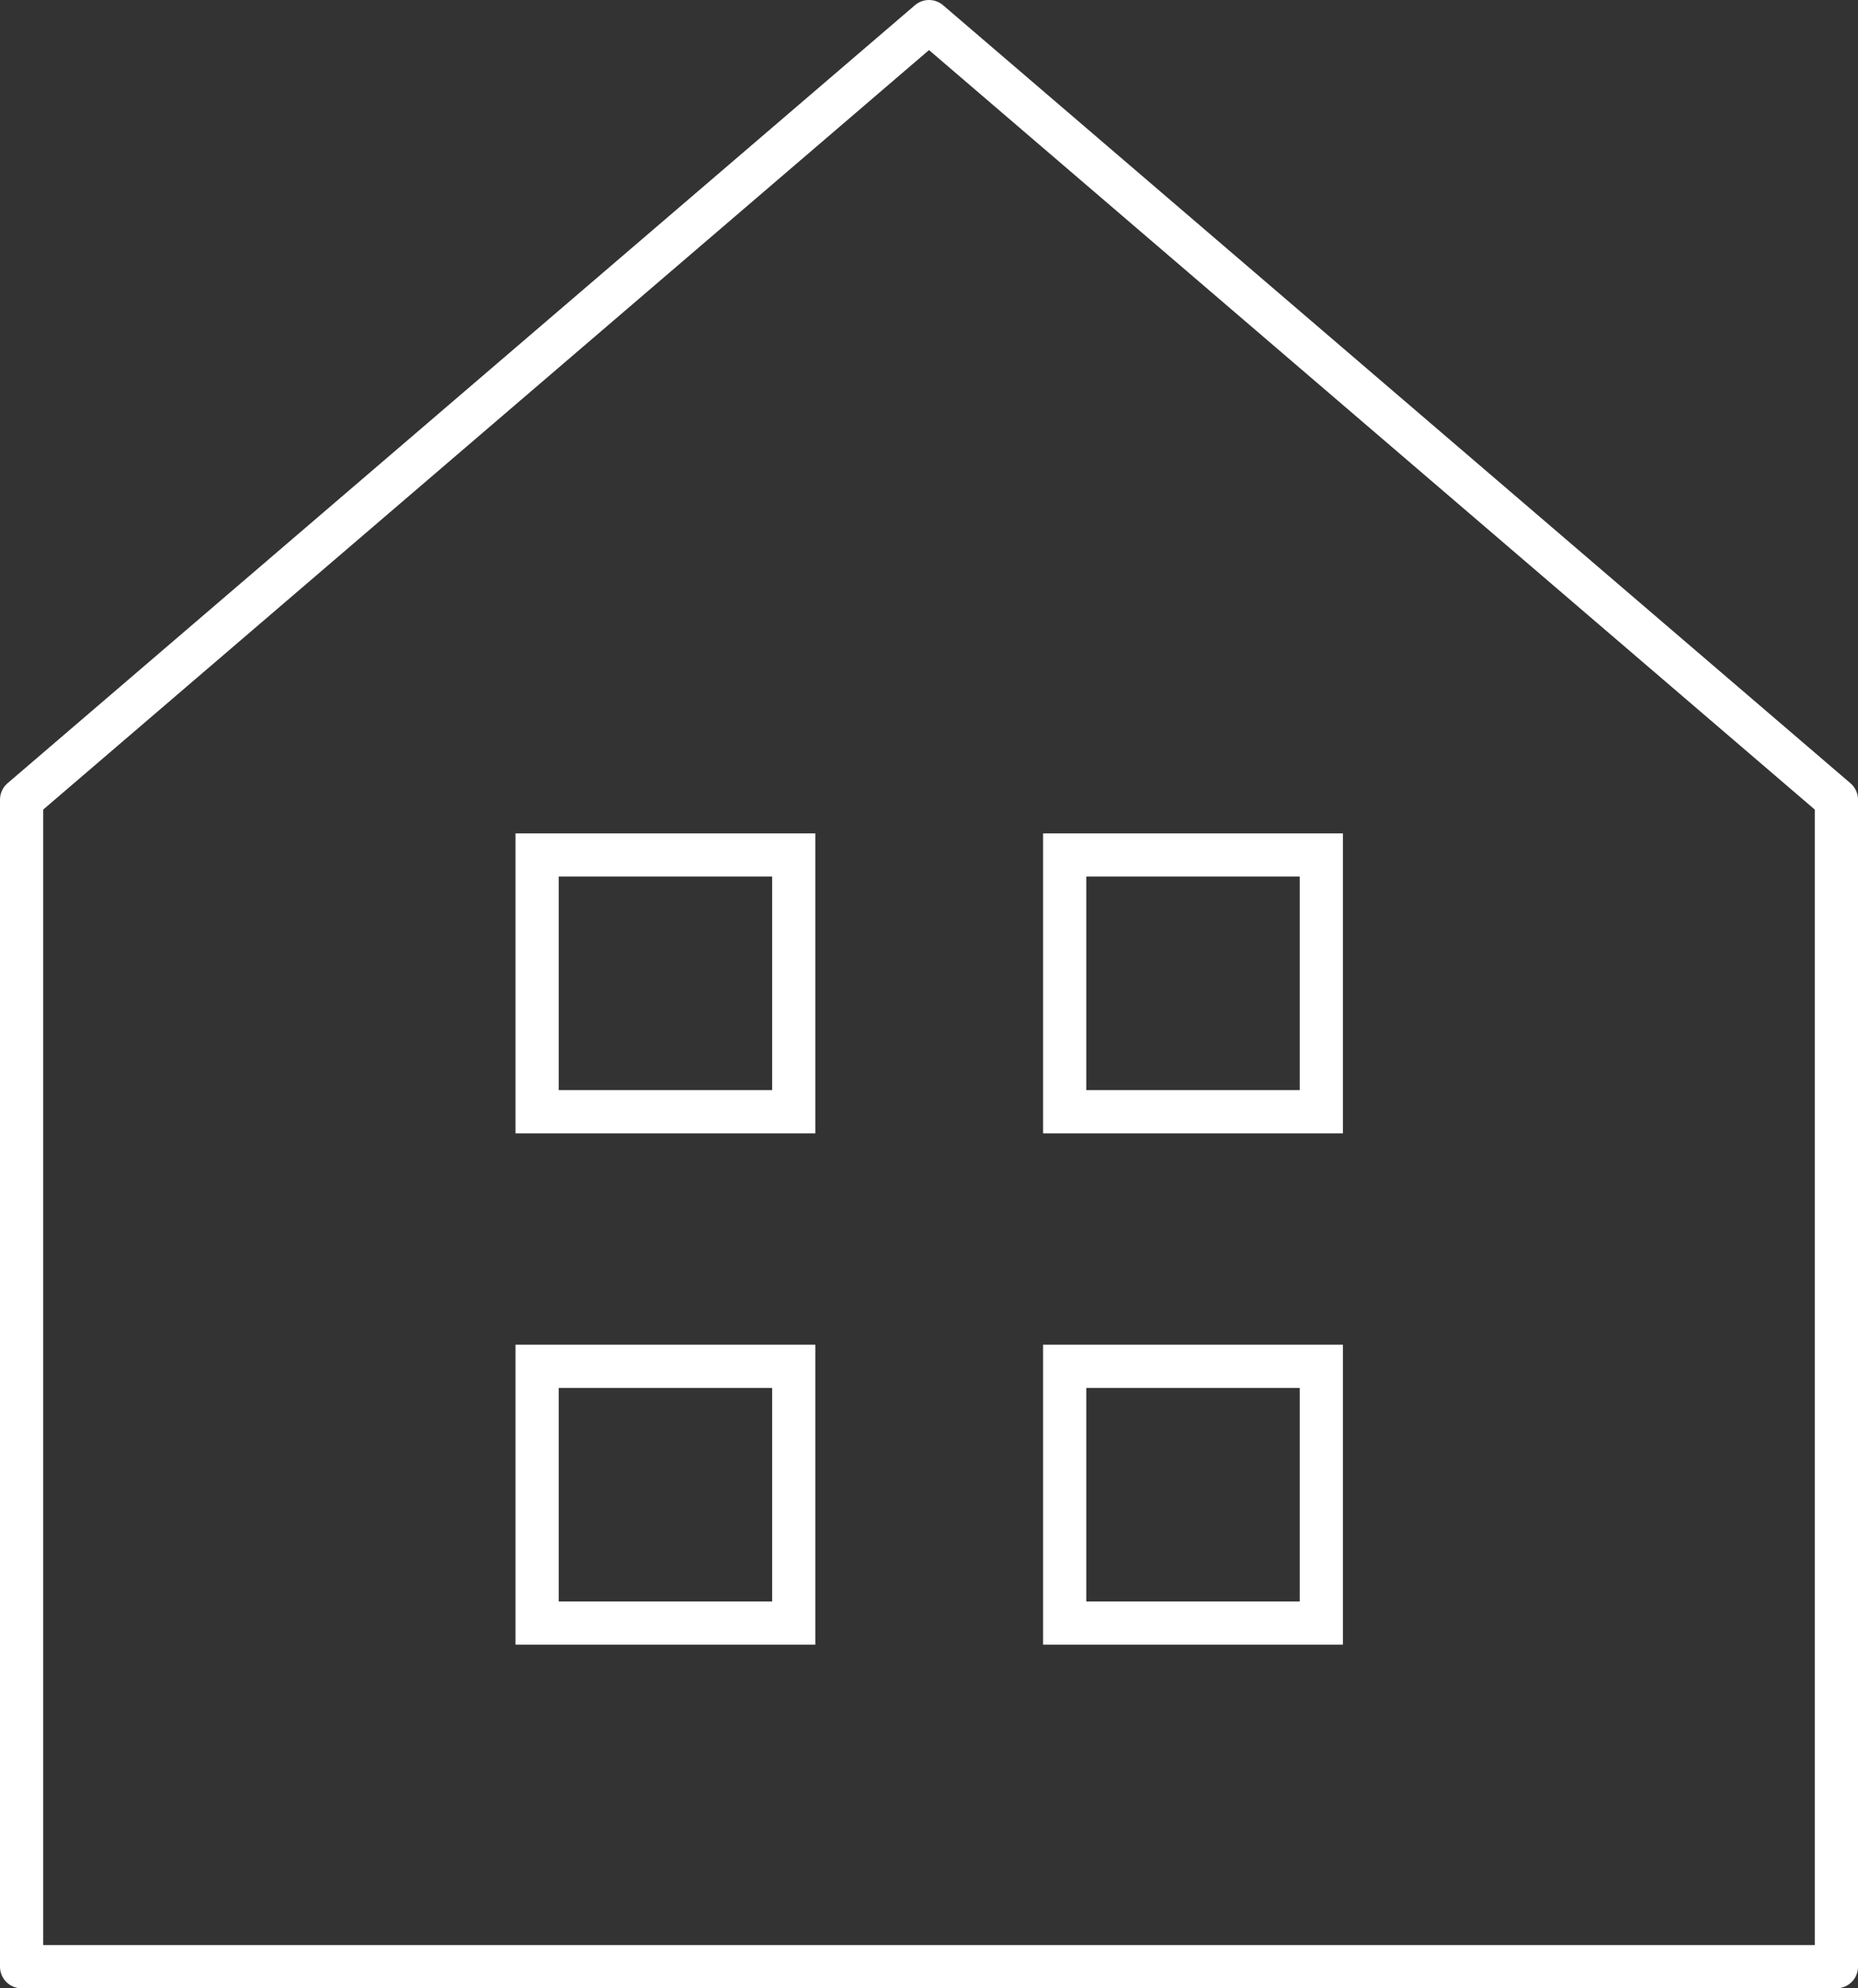
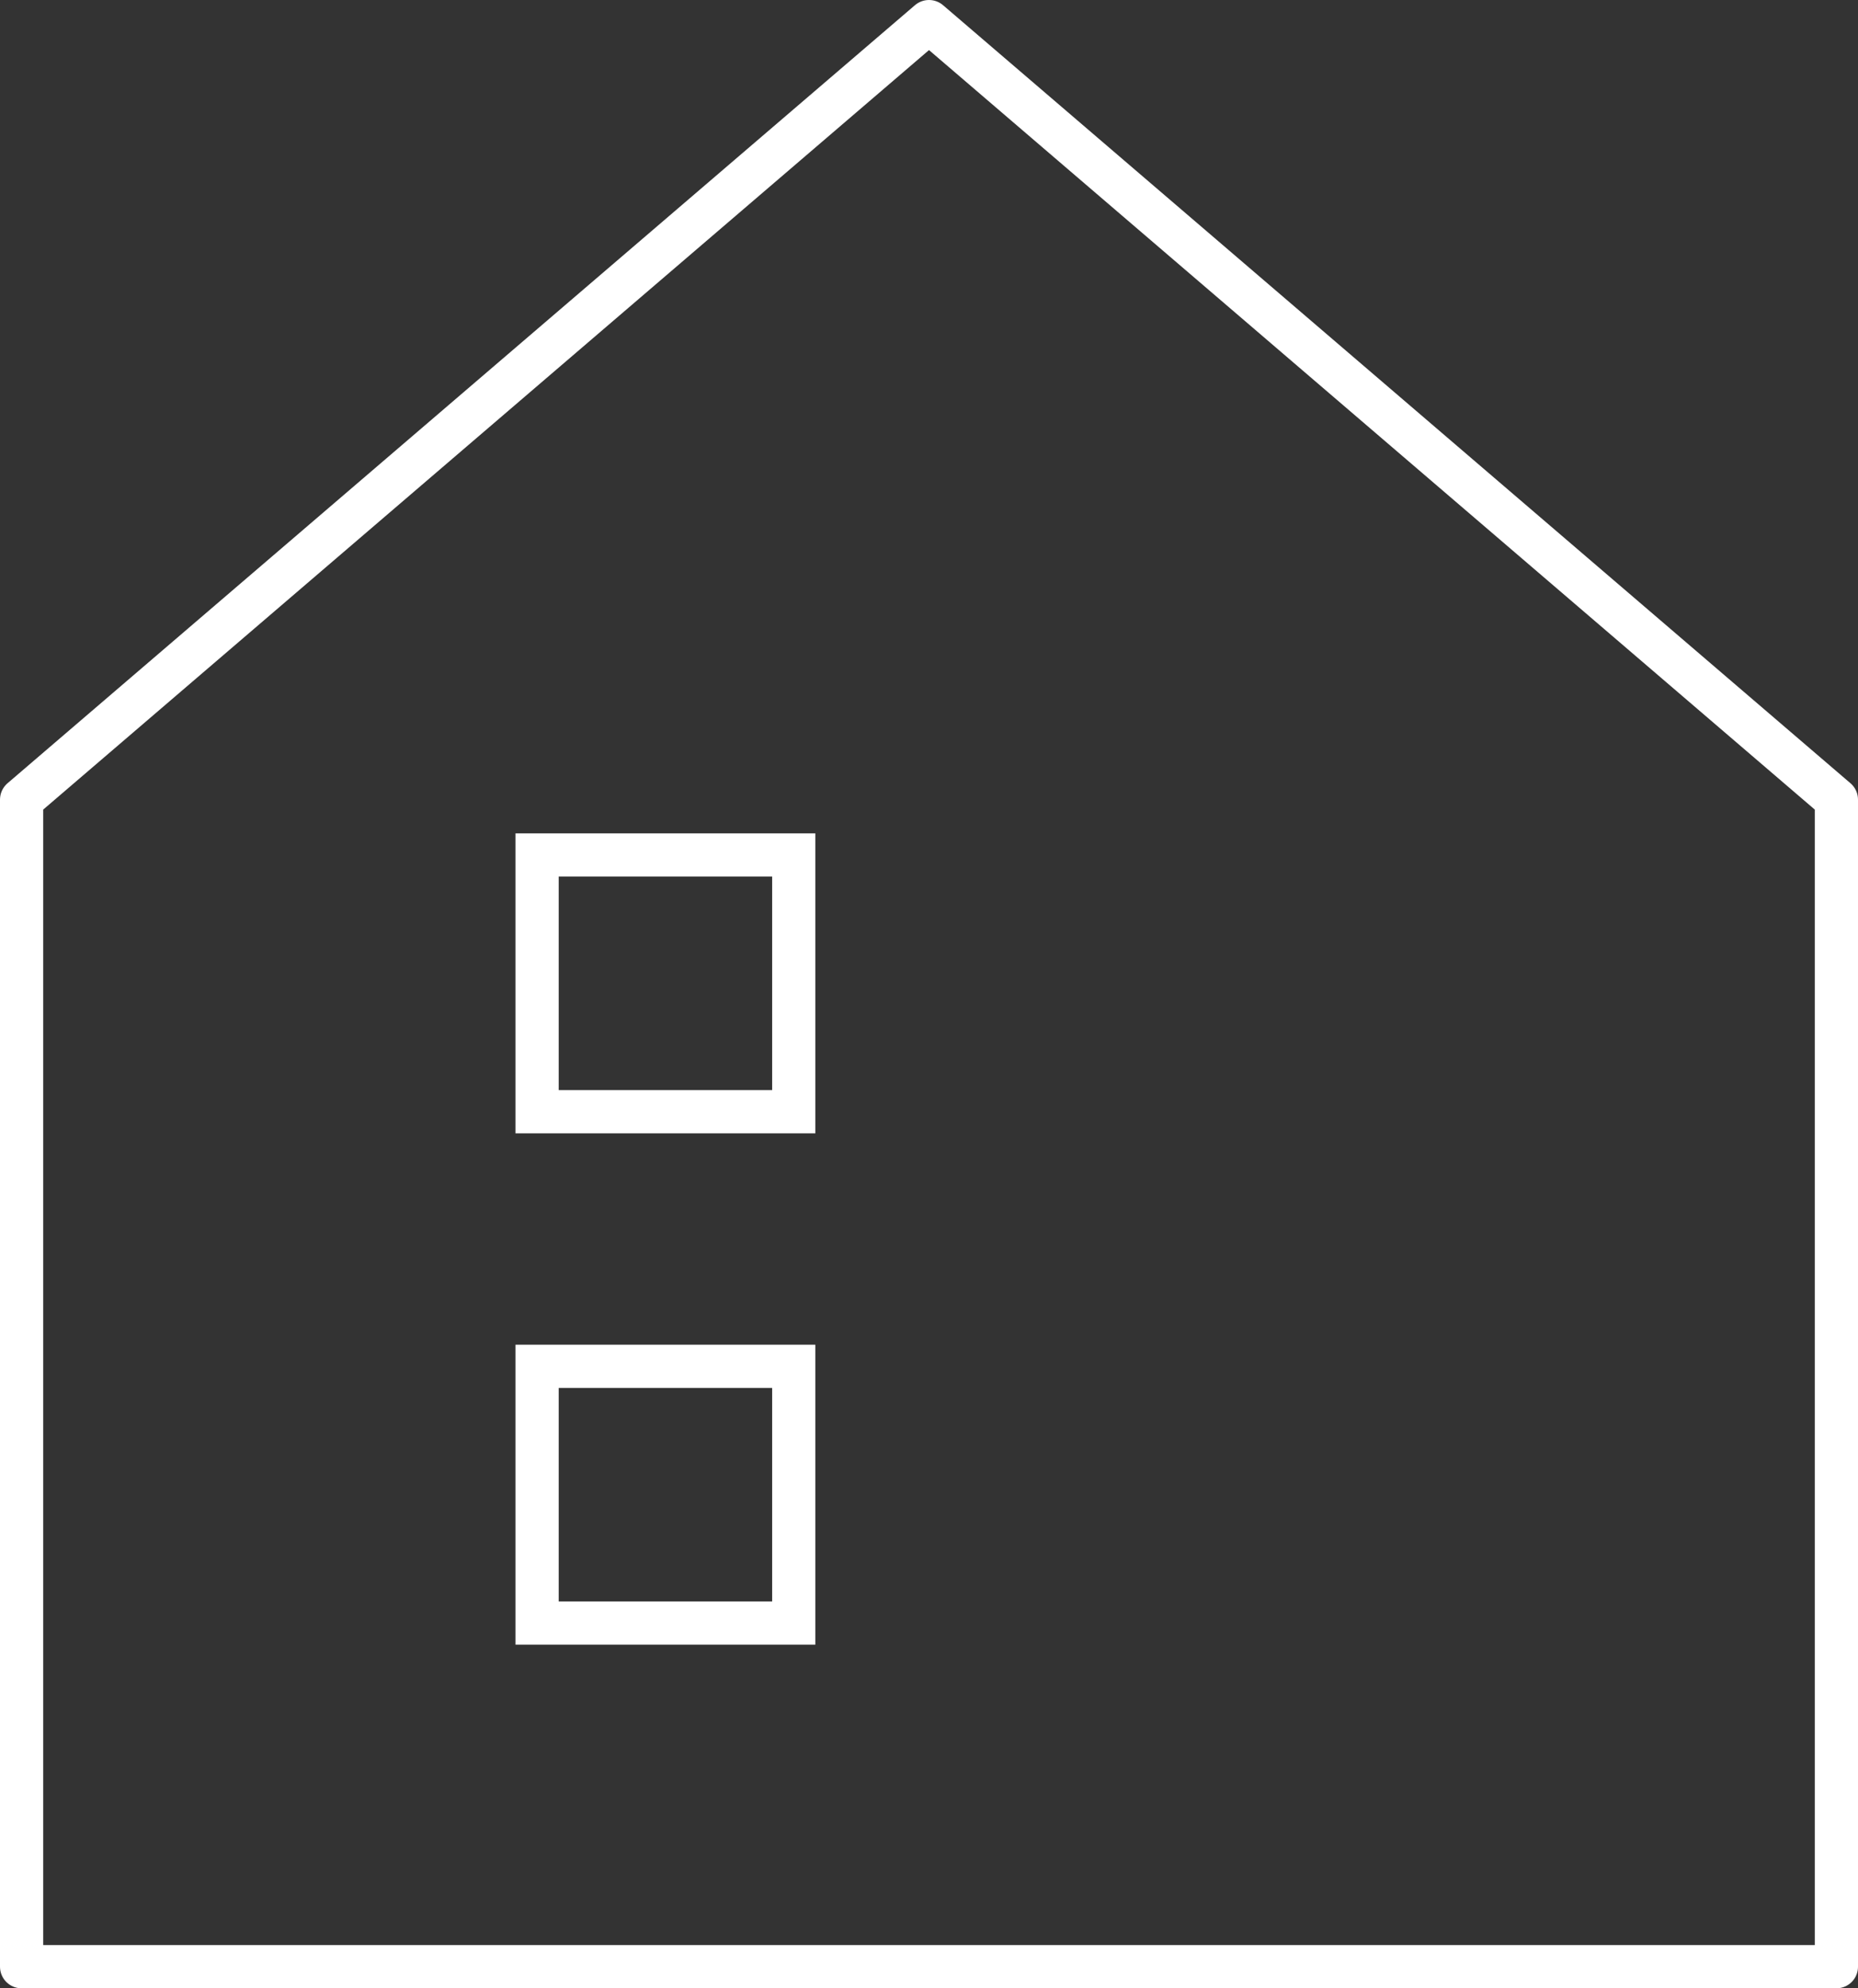
<svg xmlns="http://www.w3.org/2000/svg" id="_レイヤー_2" viewBox="0 0 43 46">
  <rect x="0" y="0" width="43" height="46" fill="#333333" stroke="none" />
  <defs>
    <style>.cls-1{stroke-miterlimit:10;}.cls-1,.cls-2{fill:none;stroke:#fff;}.cls-2{stroke-linecap:round;stroke-linejoin:round;}</style>
  </defs>
  <g id="TXT">
    <polygon class="cls-2" points="42.5 45.5 42.5 18.5 21.5 .5 .5 18.5 .5 45.5 42.5 45.5" />
    <rect class="cls-1" x="12.43" y="19.78" width="5.94" height="5.94" />
-     <rect class="cls-1" x="24.64" y="19.78" width="5.94" height="5.94" />
    <rect class="cls-1" x="12.43" y="31.61" width="5.94" height="5.94" />
-     <rect class="cls-1" x="24.64" y="31.61" width="5.94" height="5.94" />
  </g>
</svg>